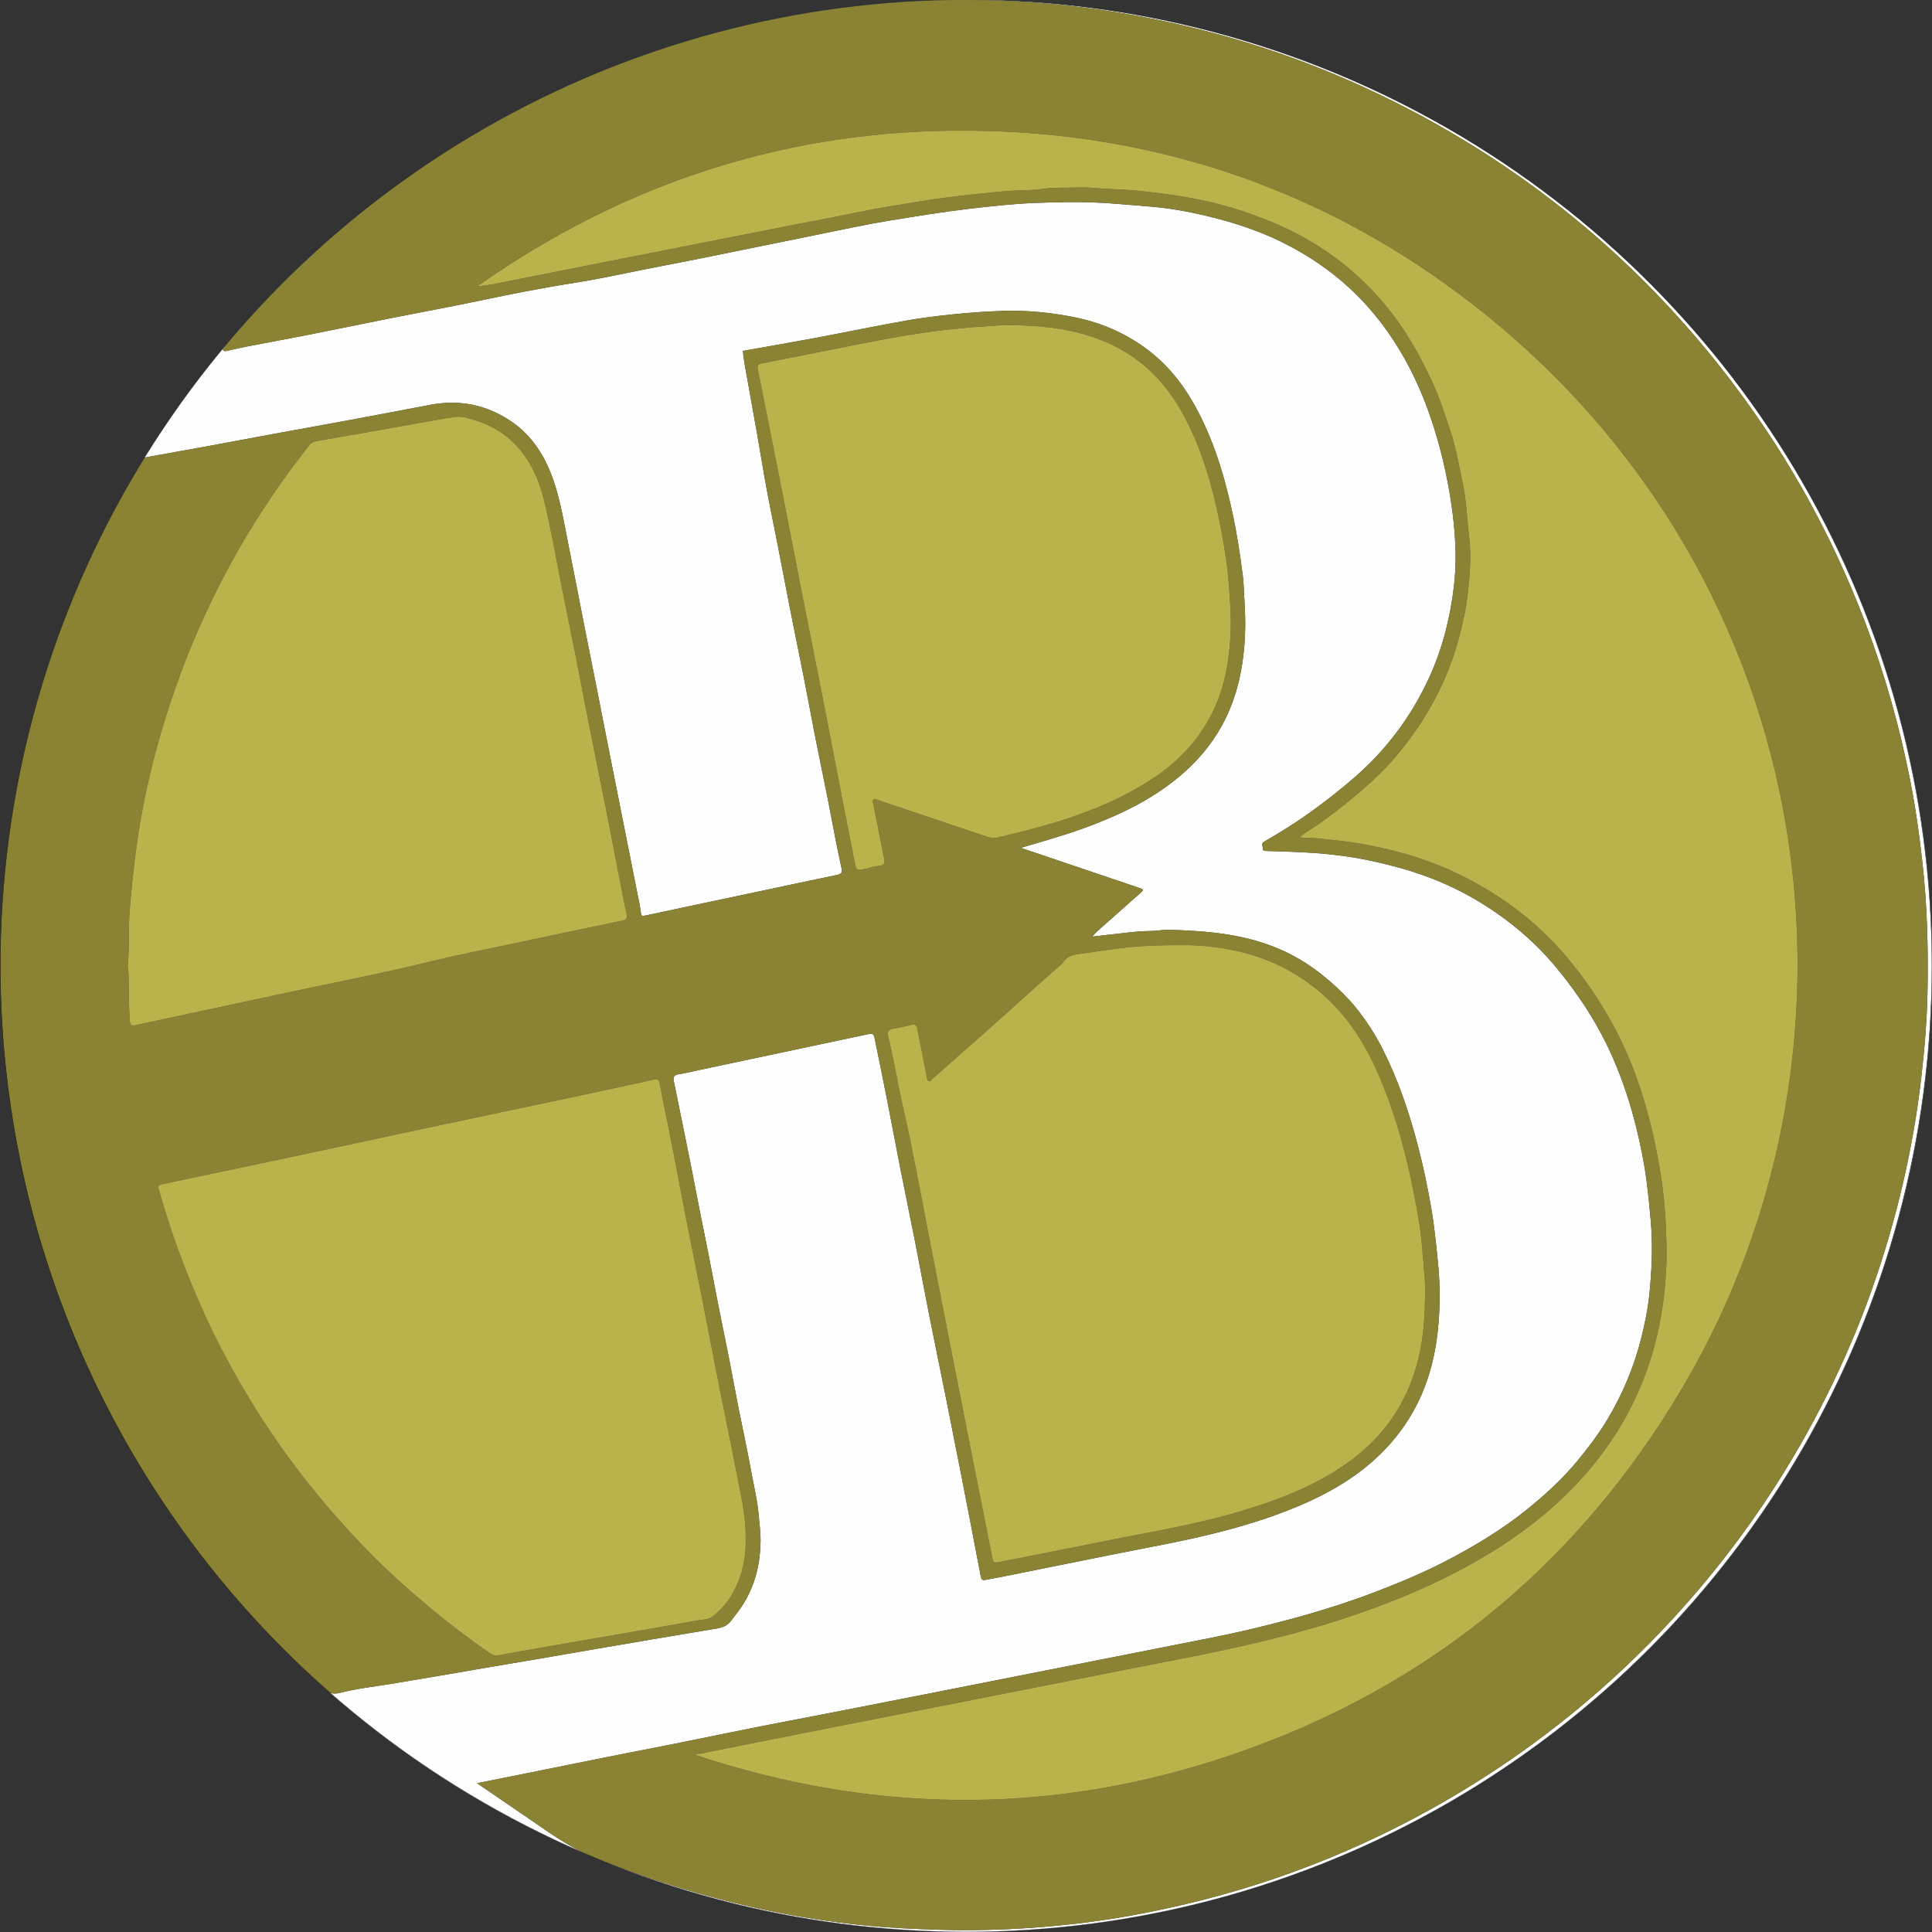
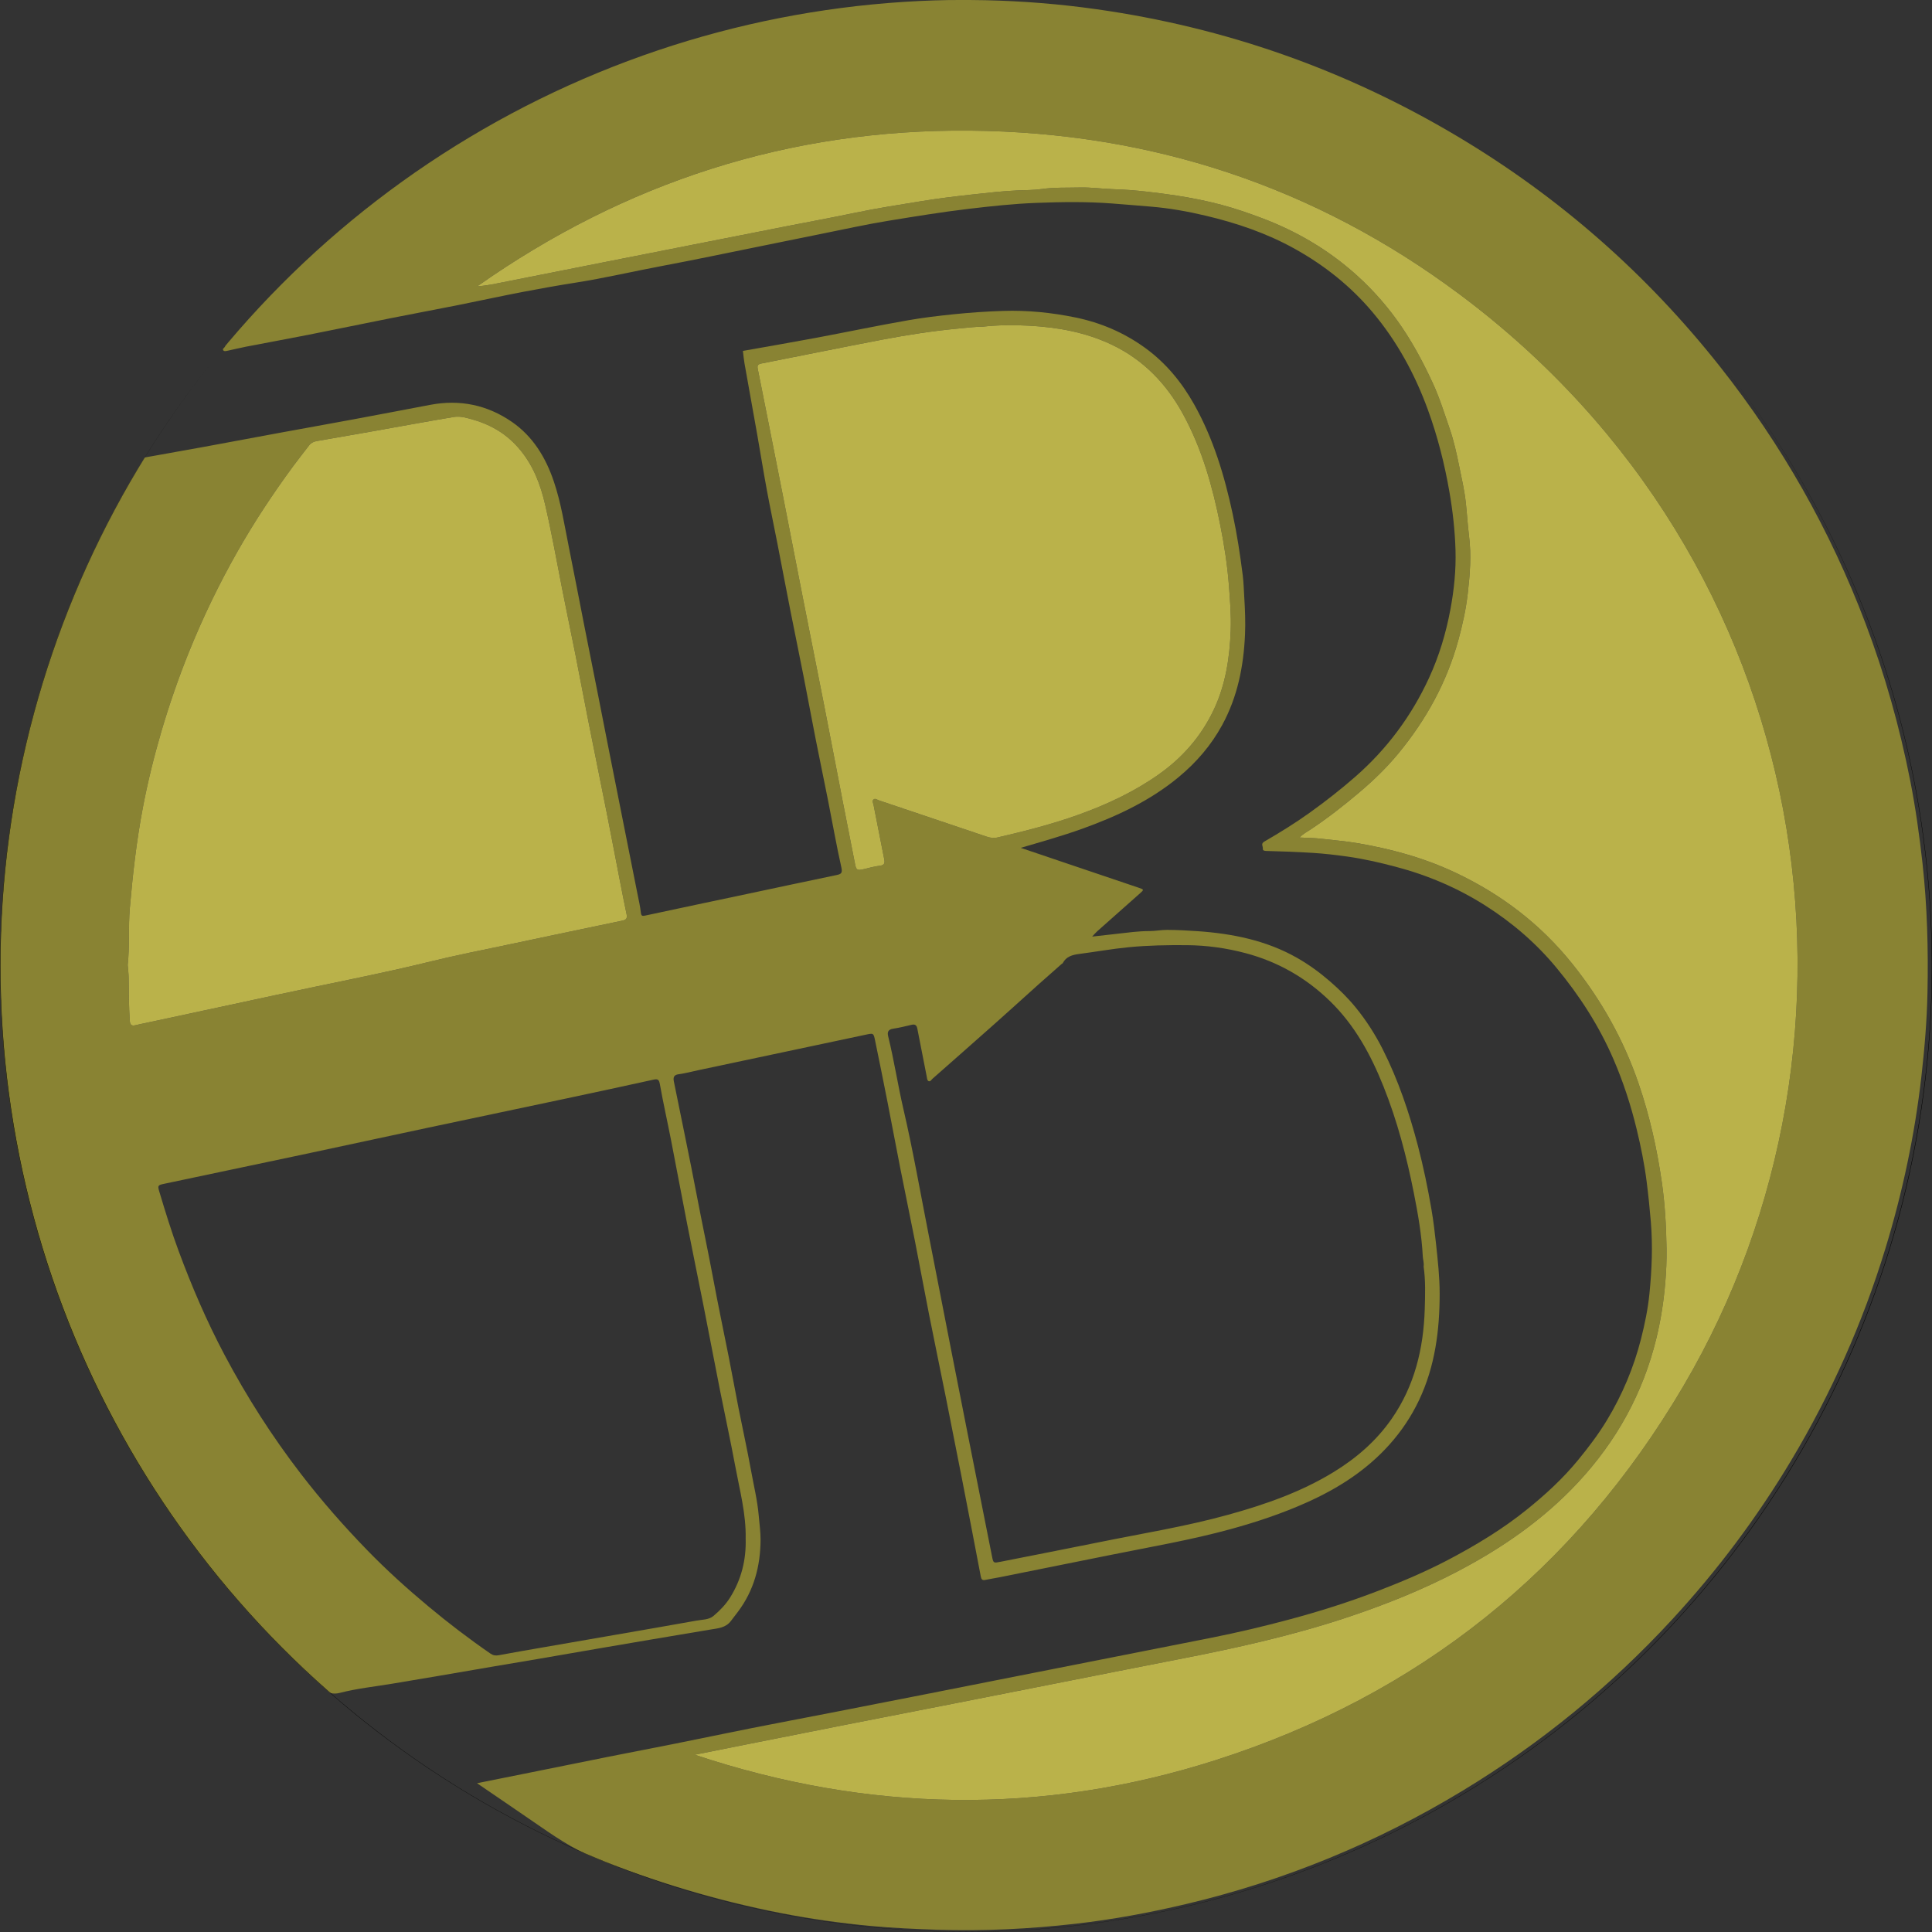
<svg xmlns="http://www.w3.org/2000/svg" xmlns:xlink="http://www.w3.org/1999/xlink" version="1.1" id="Layer_1" x="0px" y="0px" viewBox="0 0 4000 4000" style="enable-background:new 0 0 4000 4000;" xml:space="preserve">
  <rect x="0" y="0" width="4000" height="4000" fill="#333333" stroke="none" />
  <g>
    <defs>
      <circle id="SVGID_1_" cx="2000.25" cy="1999.75" r="2000" />
    </defs>
    <clipPath id="SVGID_2_">
      <use xlink:href="#SVGID_1_" style="overflow:visible;" />
    </clipPath>
    <g style="clip-path:url(#SVGID_2_);">
      <g>
-         <path style="fill:#FEFEFE;" d="M-211.731,2095.863c0-728.932,0.016-1457.864-0.204-2186.796     c-0.003-8.223,1.852-10.075,10.079-10.074c1457.093,0.211,2914.185,0.211,4371.278,0     c8.227-0.001,10.08,1.851,10.078,10.074c-0.211,1457.864-0.211,2915.729,0.001,4373.593     c0.001,8.223-1.852,10.075-10.079,10.073c-1457.092-0.211-2914.185-0.211-4371.278,0     c-8.227,0.002-10.082-1.85-10.079-10.073C-211.715,3553.727-211.731,2824.795-211.731,2095.863z M987.65,3691.967     c40.056,27.373,79.017,53.8,117.766,80.533c39.816,27.47,79.094,55.02,124.769,73.367     c125.473,50.401,254.219,89.147,386.847,115.056c61.872,12.087,124.283,20.881,187.062,26.713     c45.103,4.19,90.335,6.162,135.631,7.644c96.268,3.151,192.175-1.474,287.727-12.413     c76.649-8.774,152.44-22.819,227.606-40.592c203.737-48.174,394.889-126.725,573.805-235.199     c160.643-97.396,304.718-215.068,432.188-353.075c93.971-101.739,176.624-211.948,247.662-330.78     c82.448-137.92,147.516-283.646,194.53-437.338c35.812-117.071,61.114-236.315,74.91-358.04     c6.541-57.717,11.35-115.536,12.518-173.558c1.795-89.153-0.52-178.17-10.337-266.964     c-6.325-57.213-14.247-114.149-25.332-170.573c-21.875-111.348-52.526-220.268-92.789-326.452     c-73.006-192.533-173.346-369.584-301.017-531.109c-151.804-192.059-332.702-351.083-543.088-476.482     c-231.632-138.062-480.922-225.901-748.01-263.619c-76.026-10.736-152.377-16.86-229.035-18.617     C1937.575-1.904,1834.46,3.454,1731.714,16.92c-80.564,10.559-159.948,26.666-238.611,46.574     c-172.316,43.608-335.046,110.937-489.474,198.625c-168.542,95.703-319.838,213.618-453.603,353.778     c-30.506,31.964-63.654,62.06-84.472,102.155c-1.252,2.41-5.57,4.206-3.338,7.201     c2.058,2.762,6.171,1.492,9.244,0.854c12.548-2.606,24.974-5.824,37.553-8.256     c43.11-8.336,86.316-16.181,129.392-24.687c57.282-11.312,114.448-23.21,171.716-34.591     c45.926-9.127,91.968-17.671,137.889-26.822c45.623-9.091,91.069-19.091,136.763-27.799     c35.572-6.779,71.215-13.135,107.038-18.753c59.783-9.377,118.847-23.295,178.391-34.465     c69.104-12.963,137.91-27.518,206.833-41.441c41.967-8.478,83.89-17.172,125.871-25.579     c45.321-9.076,90.487-19.147,136.082-26.569c56.049-9.124,112.1-18.317,168.568-24.976     c45.716-5.391,91.544-10.313,137.39-12.082c52.047-2.008,104.275-2.775,156.472,1.132     c27.414,2.052,54.779,4.397,82.169,6.661c38.062,3.146,75.555,9.918,112.428,18.626     c64.231,15.169,126.555,36.302,184.696,68.641c61.627,34.278,115.863,77.478,161.185,131.383     c50.664,60.258,87.722,128.52,114.587,202.312c20.069,55.125,34.383,111.749,44.419,169.619     c6.931,39.972,11.403,80.079,12.595,120.512c1.22,41.326-2.999,82.263-10.602,122.979     c-9.14,48.95-23.312,96.231-44.115,141.411c-36.414,79.085-87.217,147.468-152.902,204.904     c-30.238,26.441-61.795,51.081-94.402,74.452c-30.138,21.602-61.691,41.044-93.727,59.619     c-8.17,4.737-2.506,9.845-3.155,14.618c-0.548,4.035,3.393,4.772,6.981,4.856     c32.062,0.755,64.084,2.017,96.115,3.968c23.859,1.453,47.52,4.257,71.065,7.52     c33.893,4.697,67.262,12.382,100.439,21.11c66.452,17.481,128.905,44.013,186.74,80.873     c55.071,35.098,104.035,77.078,146.032,127.711c48.299,58.232,88.719,120.846,118.687,190.278     c20.331,47.103,36.098,95.717,48.129,145.51c8.516,35.244,15.736,70.754,20.335,106.815     c3.559,27.902,6.454,55.791,8.786,83.836c4.152,49.931,2.065,99.572-2.906,149.156     c-3.147,31.39-9.544,62.347-17.294,92.965c-15.131,59.779-38.855,116.068-70.684,168.766     c-17.626,29.183-38.212,56.311-59.938,82.775c-31.358,38.196-67.413,71.261-105.559,102.048     c-50.335,40.624-105.599,73.975-162.766,104.088c-46.687,24.593-95.309,45.115-144.439,64.08     c-60.358,23.299-122.102,42.811-184.625,59.568c-53.231,14.267-106.851,27.017-160.922,37.763     c-65.266,12.971-130.557,25.817-195.839,38.71c-68.08,13.447-136.163,26.878-204.242,40.328     c-64.876,12.818-129.742,25.696-194.627,38.467c-64.929,12.78-129.867,25.513-194.82,38.169     c-53.977,10.517-108.021,20.691-161.961,31.389c-52.939,10.5-105.758,21.601-158.678,32.197     c-46.61,9.333-93.308,18.227-139.928,27.509c-49.085,9.773-98.121,19.791-147.184,29.674     C1070.671,3675.31,1029.844,3683.492,987.65,3691.967z M2113.319,1755.367     c42.953-12.619,85.548-24.516,127.18-39.481c71.746-25.79,140.167-57.68,199.597-106.843     c36.961-30.576,67.492-66.11,90.382-108.084c31.739-58.201,44.278-121.447,47.185-186.947     c1.162-26.175,0.006-52.326-1.591-78.526c-0.903-14.815-1.255-29.827-3.114-44.468     c-5.435-42.812-11.881-85.449-20.989-127.758c-16.988-78.917-40.016-155.532-79.737-226.26     c-25.733-45.822-58.666-85.825-101.501-116.83c-43.46-31.458-91.518-52.112-144.381-62.949     c-49.475-10.142-99.069-15.107-149.471-13.519c-34.442,1.085-68.743,3.455-103.039,6.99     c-30.95,3.19-61.878,6.864-92.433,12.169c-64.122,11.133-127.836,24.592-191.817,36.568     c-50.539,9.46-101.227,18.13-151.509,27.09c1.116,8.849,1.836,17.484,3.338,25.981     c8.689,49.139,17.664,98.227,26.34,147.368c6.699,37.943,12.731,76.007,19.743,113.89     c6.835,36.928,14.633,73.678,21.834,110.54c9.04,46.278,17.758,92.619,26.881,138.881     c9.19,46.602,18.859,93.109,28.031,139.715c8.351,42.439,16.136,84.989,24.503,127.425     c8.426,42.736,17.404,85.364,25.88,128.091c9.101,45.877,17.116,91.989,27.355,137.606     c2.729,12.158-1.036,13.818-10.589,15.801c-60.543,12.572-121.003,25.545-181.496,38.358     c-71.17,15.074-142.362,30.04-213.489,45.313c-6.285,1.35-8.83,1.43-9.651-6.301     c-1.396-13.139-4.502-26.105-7.078-39.107c-10.643-53.707-21.367-107.397-32.042-161.097     c-10.053-50.573-20.106-101.145-30.111-151.727c-6.049-30.585-11.957-61.197-18.015-91.78     c-10.017-50.568-20.166-101.109-30.142-151.685c-10.527-53.373-20.668-106.824-31.442-160.148     c-9.272-45.886-16.242-92.335-31.322-136.88c-16.799-49.625-43.248-93.252-86.872-123.355     c-50.851-35.09-107.707-46.831-168.879-35.242c-52.942,10.03-105.863,20.174-158.839,30.019     c-49.533,9.206-99.141,18.007-148.689,27.131c-53.756,9.899-107.461,20.08-161.227,29.924     c-41.482,7.595-83.03,14.824-124.528,22.33c-3.486,0.631-5.971,2.344-8.082,6.056     c-10.414,18.314-21.828,36.056-32.345,54.314c-31.308,54.352-59.61,110.21-85.399,167.423     c-37.752,83.755-69.769,169.571-95.665,257.67c-12.811,43.584-23.927,87.606-33.901,131.955     c-8.01,35.618-14.762,71.459-21.094,107.366c-4.851,27.511-7.825,55.358-11.448,83.079     c-3.035,23.225-5.064,46.545-7.109,69.885c-2.621,29.915-5.88,59.819-6.008,89.812     c-0.333,77.981-3.103,156.009,4.08,233.896c2.711,29.391,5.197,58.777,8.678,88.105     c5.2,43.807,11.758,87.355,19.993,130.692c8.089,42.571,17.676,84.761,28.189,126.805     c19.41,77.625,44.469,153.379,73.085,228.013c22.778,59.408,48.847,117.427,77.357,174.245     c25.297,50.414,52.699,99.788,82.51,147.73c31.496,50.65,64.85,100.052,100.646,147.798     c35.314,47.104,72.445,92.682,111.603,136.668c26.198,29.429,53.43,57.879,80.892,86.065     c23.647,24.271,49.237,46.647,73.904,69.928c12.985,12.255,23.011,25.81,46.374,19.782     c35.696-9.21,72.789-13.003,109.284-19.121c31.927-5.352,63.856-10.687,95.769-16.122     c36.855-6.277,73.685-12.695,110.539-18.977c31.915-5.44,63.859-10.707,95.769-16.172     c40.67-6.966,81.313-14.088,121.979-21.081c36.406-6.261,72.818-12.48,109.24-18.642     c41.385-7.002,82.785-13.914,124.177-20.875c15.739-2.647,32.053-3.356,42.956-18.191     c4.657-6.336,9.601-12.489,14.34-18.796c33.164-44.143,46.469-94.416,46.774-148.61     c0.093-16.495-2.325-33.035-3.716-49.532c-2.714-32.186-10.474-63.385-16.168-94.96     c-7.771-43.097-17.332-85.868-25.817-128.84c-6.956-35.227-13.186-70.599-20.23-105.808     c-10.959-54.785-22.4-109.466-32.645-164.4c-10.511-56.362-22.581-112.425-33.295-168.762     c-15.05-79.137-31.776-157.956-47.638-236.94c-1.535-7.646-0.601-13.546,9.748-14.927     c14.022-1.871,27.795-5.604,41.674-8.546c115.296-24.435,230.599-48.839,345.88-73.343     c15.699-3.337,16.071-3.656,19.265,11.762c8.835,42.657,17.441,85.365,25.845,128.109     c9.101,46.286,17.693,92.673,26.835,138.95c9.901,50.121,20.379,100.127,30.237,150.255     c9.796,49.811,18.881,99.762,28.741,149.56c11.368,57.419,23.355,114.715,34.867,172.105     c11.095,55.311,22.044,110.652,32.848,166.02c13.333,68.33,26.523,136.688,39.533,205.079     c1.16,6.098,3.308,8.303,9.536,6.946c9.139-1.992,18.431-3.268,27.606-5.108     c75.442-15.125,150.893-30.203,226.299-45.503c84.862-17.219,170.34-31.565,253.972-54.533     c53.778-14.769,106.536-32.38,157.472-55.227c64.522-28.941,123.047-66.149,170.795-119.359     c25.036-27.901,45.545-58.486,61.518-92.102c33.243-69.961,42.842-144.759,42.818-221.147     c-0.011-34.354-3.866-68.543-7.504-102.741c-2.533-23.818-5.425-47.619-9.435-71.13     c-7.525-44.109-16.592-87.985-27.935-131.323c-18.057-68.989-40.704-136.334-72.888-200.177     c-15.793-31.329-34.738-60.792-56.954-87.861c-15.825-19.28-33.685-36.777-52.669-53.229     c-21.271-18.436-44.063-34.937-68.218-48.644c-63.366-35.96-133.436-49.989-205.206-54.991     c-20.875-1.455-42.02-2.566-63.111-2.693c-12.404-0.075-24.429,2.442-36.791,2.444     c-22.827,0.003-45.497,3.208-68.174,5.751c-16.444,1.843-32.886,3.708-50.593,5.705     c4.081-4.316,7.004-7.899,10.413-10.937c29.206-26.017,58.489-51.947,87.772-77.878     c9.607-8.507,9.646-8.502-2.219-12.514c-51.713-17.489-103.434-34.956-155.149-52.439     C2172.427,1775.374,2142.874,1765.367,2113.319,1755.367z" />
        <path style="fill:#898333;" d="M987.65,3691.967c42.195-8.476,83.021-16.658,123.839-24.881     c49.063-9.883,98.099-19.901,147.184-29.674c46.62-9.282,93.318-18.177,139.928-27.509     c52.92-10.596,105.739-21.697,158.678-32.197c53.94-10.698,107.985-20.872,161.961-31.389     c64.953-12.656,129.891-25.389,194.82-38.169c64.886-12.771,129.751-25.649,194.627-38.467     c68.079-13.45,136.162-26.882,204.242-40.328c65.282-12.893,130.573-25.739,195.839-38.71     c54.071-10.745,107.691-23.496,160.922-37.763c62.523-16.757,124.267-36.269,184.625-59.568     c49.131-18.965,97.752-39.487,144.439-64.08c57.167-30.113,112.431-63.464,162.766-104.088     c38.147-30.787,74.201-63.852,105.559-102.048c21.727-26.464,42.312-53.592,59.938-82.775     c31.829-52.698,55.553-108.987,70.684-168.766c7.75-30.618,14.146-61.575,17.294-92.965     c4.972-49.584,7.058-99.225,2.906-149.156c-2.332-28.045-5.227-55.934-8.786-83.836     c-4.6-36.06-11.82-71.571-20.335-106.815c-12.03-49.793-27.798-98.406-48.129-145.51     c-29.968-69.432-70.388-132.045-118.687-190.278c-41.997-50.634-90.961-92.613-146.032-127.711     c-57.835-36.86-120.288-63.392-186.74-80.873c-33.177-8.728-66.546-16.413-100.439-21.11     c-23.544-3.263-47.206-6.067-71.065-7.52c-32.032-1.951-64.054-3.212-96.115-3.968     c-3.588-0.085-7.529-0.821-6.981-4.856c0.649-4.774-5.015-9.882,3.155-14.618     c32.035-18.575,63.589-38.018,93.727-59.619c32.607-23.372,64.164-48.012,94.402-74.452     c65.684-57.436,116.488-125.819,152.902-204.904c20.802-45.18,34.975-92.461,44.115-141.411     c7.603-40.717,11.821-81.654,10.602-122.979c-1.192-40.432-5.664-80.539-12.595-120.512     c-10.035-57.87-24.35-114.494-44.419-169.619c-26.865-73.792-63.923-142.054-114.587-202.312     c-45.322-53.905-99.558-97.106-161.185-131.383c-58.141-32.339-120.465-53.471-184.696-68.641     c-36.873-8.708-74.365-15.48-112.428-18.626c-27.39-2.264-54.755-4.609-82.169-6.661     c-52.197-3.907-104.425-3.14-156.472-1.132c-45.847,1.769-91.674,6.691-137.39,12.082     c-56.468,6.659-112.519,15.851-168.568,24.976c-45.595,7.423-90.762,17.494-136.082,26.569     c-41.981,8.407-83.904,17.101-125.871,25.579c-68.924,13.923-137.729,28.478-206.833,41.441     c-59.544,11.169-118.608,25.088-178.391,34.465c-35.823,5.619-71.466,11.975-107.038,18.753     c-45.694,8.707-91.14,18.708-136.763,27.799c-45.921,9.15-91.963,17.694-137.889,26.822     c-57.268,11.382-114.434,23.279-171.716,34.591c-43.076,8.507-86.282,16.352-129.392,24.687     c-12.579,2.432-25.005,5.65-37.553,8.256c-3.073,0.638-7.185,1.908-9.244-0.854     c-2.232-2.995,2.087-4.79,3.338-7.201c20.818-40.095,53.966-70.19,84.472-102.155     c133.765-140.16,285.06-258.075,453.603-353.778c154.428-87.688,317.158-155.017,489.474-198.625     c78.663-19.907,158.047-36.015,238.611-46.574c102.747-13.466,205.862-18.824,309.348-16.453     c76.658,1.756,153.009,7.88,229.035,18.617c267.088,37.718,516.378,125.557,748.01,263.619     c210.386,125.399,391.283,284.423,543.088,476.482c127.67,161.525,228.011,338.576,301.017,531.109     c40.263,106.184,70.914,215.104,92.789,326.452c11.085,56.424,19.008,113.36,25.332,170.573     c9.816,88.795,12.132,177.811,10.337,266.964c-1.168,58.022-5.977,115.841-12.518,173.558     c-13.795,121.725-39.097,240.969-74.91,358.04c-47.014,153.693-112.082,299.419-194.53,437.338     c-71.038,118.832-153.692,229.041-247.662,330.78c-127.47,138.007-271.545,255.679-432.188,353.075     c-178.916,108.474-370.069,187.025-573.805,235.199c-75.166,17.773-150.957,31.818-227.606,40.592     c-95.552,10.939-191.459,15.564-287.727,12.413c-45.296-1.482-90.528-3.454-135.631-7.644     c-62.778-5.831-125.189-14.626-187.062-26.713c-132.628-25.909-261.374-64.655-386.847-115.056     c-45.675-18.347-84.953-45.897-124.769-73.367C1066.667,3745.767,1027.706,3719.341,987.65,3691.967z      M1438.344,3632.986c358.318,119.353,718.393,126.351,1078.087,11.343     c420.779-134.539,744.962-394.224,968.704-774.353c426.12-723.961,279.297-1706.029-462.816-2260.304     c-299.625-223.787-640.115-335.887-1014.235-339.213c-374.412-3.329-714.164,107.077-1020.028,322.376     c13.843-0.964,27.291-3.321,40.682-5.968c72.847-14.401,145.675-28.899,218.52-43.312     c61.719-12.211,123.452-24.349,185.178-36.523c64.308-12.682,128.607-25.408,192.924-38.04     c47.706-9.369,95.539-18.12,143.124-28.062c46.794-9.777,93.988-17.098,141.136-24.742     c34.294-5.56,68.762-9.744,103.314-13.504c31.712-3.451,63.34-7.149,95.253-8.518     c15.904-0.682,32.155-0.425,47.631-2.679c26.634-3.879,53.134-2.613,79.697-3.307     c23.353-0.61,46.534,2.85,69.76,3.538c23.128,0.685,46.138,2.513,68.988,5.101     c20.297,2.299,40.648,4.856,60.907,7.987c31.775,4.911,63.302,11.124,94.209,19.393     c27.7,7.411,54.97,16.79,81.969,26.914c73.049,27.391,139.211,66.222,197.059,118.292     c36.183,32.569,68.1,69.309,95.364,109.963c24.148,36.009,44.24,74.081,62.423,113.368     c14.344,30.993,24.374,63.518,35.433,95.619c8.408,24.407,13.961,49.919,19.159,75.273     c5.274,25.727,11.229,51.33,14.086,77.599c2.505,23.038,3.803,46.229,6.671,69.109     c5.011,39.973,1.782,79.501-2.74,118.853c-3.718,32.35-10.787,64.32-19.44,95.955     c-23.945,87.543-66.728,165.069-124.052,234.646c-23.947,29.066-51.082,55.406-79.968,79.891     c-32.481,27.534-65.922,53.672-101.355,77.31c-7.614,5.08-16.153,9.173-23.22,17.003     c15.904,0.843,30.675,0.816,45.227,2.58c24.006,2.909,48.127,4.73,72.032,8.728     c70.831,11.848,139.565,30.531,204.721,61.185c95.252,44.813,176.735,106.763,242.896,189.431     c59.776,74.691,105.675,156.474,136.652,246.743c22.999,67.022,38.445,135.79,48.48,205.974     c6.459,45.177,8.895,90.577,9.659,135.956c0.406,24.066-0.75,48.481-2.807,72.686     c-3.273,38.528-9.271,76.55-18.446,114.123c-27.718,113.509-82.544,212.361-161.917,297.637     c-71.99,77.343-157.762,136.424-250.961,185.112c-71.32,37.258-145.781,67.135-222.04,92.745     c-115.827,38.898-234.738,65.276-354.471,88.492c-73.069,14.168-146.064,28.715-219.087,43.117     c-82.64,16.299-165.265,32.674-247.914,48.928c-72.653,14.289-145.341,28.4-217.992,42.697     c-61.209,12.045-122.391,24.229-183.578,36.382C1526.923,3615.31,1482.636,3624.159,1438.344,3632.986z" />
        <path style="fill:#898333;" d="M2113.319,1755.367c29.555,10,59.108,20.007,88.666,29.999     c51.715,17.483,103.436,34.95,155.149,52.439c11.865,4.013,11.825,4.007,2.219,12.514     c-29.282,25.931-58.566,51.861-87.772,77.878c-3.409,3.037-6.332,6.62-10.413,10.937     c17.707-1.998,34.149-3.862,50.593-5.705c22.676-2.543,45.347-5.748,68.174-5.751     c12.362-0.002,24.387-2.518,36.791-2.444c21.092,0.127,42.237,1.238,63.111,2.693     c71.77,5.002,141.84,19.031,205.206,54.991c24.155,13.708,46.947,30.209,68.218,48.644     c18.983,16.453,36.844,33.949,52.669,53.229c22.217,27.069,41.161,56.532,56.954,87.861     c32.185,63.843,54.831,131.188,72.888,200.177c11.343,43.338,20.409,87.214,27.935,131.323     c4.011,23.511,6.902,47.312,9.435,71.13c3.638,34.198,7.493,68.387,7.504,102.741     c0.025,76.388-9.575,151.185-42.818,221.147c-15.973,33.616-36.481,64.201-61.518,92.102     c-47.748,53.21-106.273,90.418-170.795,119.359c-50.937,22.848-103.694,40.459-157.472,55.227     c-83.632,22.968-169.111,37.314-253.972,54.533c-75.406,15.3-150.857,30.379-226.299,45.503     c-9.175,1.839-18.467,3.116-27.606,5.108c-6.228,1.357-8.376-0.848-9.536-6.946     c-13.01-68.392-26.2-136.75-39.533-205.079c-10.804-55.369-21.753-110.709-32.848-166.02     c-11.512-57.391-23.498-114.686-34.867-172.105c-9.86-49.798-18.945-99.749-28.741-149.56     c-9.858-50.128-20.337-100.134-30.237-150.255c-9.142-46.278-17.734-92.664-26.835-138.95     c-8.405-42.745-17.01-85.452-25.845-128.109c-3.193-15.418-3.566-15.099-19.265-11.762     c-115.281,24.504-230.584,48.908-345.88,73.343c-13.879,2.941-27.652,6.675-41.674,8.546     c-10.35,1.381-11.284,7.281-9.748,14.927c15.862,78.984,32.587,157.803,47.638,236.94     c10.714,56.338,22.784,112.4,33.295,168.762c10.245,54.934,21.686,109.616,32.645,164.4     c7.043,35.209,13.274,70.581,20.23,105.808c8.485,42.972,18.046,85.743,25.817,128.84     c5.694,31.575,13.454,62.774,16.168,94.96c1.391,16.498,3.809,33.038,3.716,49.532     c-0.305,54.193-13.61,104.467-46.774,148.61c-4.738,6.307-9.683,12.46-14.34,18.796     c-10.903,14.836-27.217,15.544-42.956,18.191c-41.392,6.961-82.792,13.874-124.177,20.875     c-36.422,6.162-72.835,12.381-109.24,18.642c-40.666,6.993-81.309,14.114-121.979,21.081     c-31.91,5.465-63.854,10.732-95.769,16.172c-36.854,6.282-73.684,12.7-110.539,18.977     c-31.913,5.435-63.842,10.77-95.769,16.122c-36.496,6.118-73.589,9.911-109.284,19.121     c-23.364,6.028-33.389-7.527-46.374-19.782c-24.667-23.281-50.258-45.657-73.904-69.928     c-27.462-28.186-54.694-56.636-80.892-86.065c-39.157-43.986-76.288-89.564-111.603-136.668     c-35.796-47.746-69.15-97.148-100.646-147.798c-29.811-47.942-57.214-97.316-82.51-147.73     c-28.51-56.818-54.579-114.837-77.357-174.245c-28.616-74.635-53.675-150.388-73.085-228.013     c-10.513-42.044-20.1-84.234-28.189-126.805c-8.235-43.338-14.793-86.885-19.993-130.692     c-3.482-29.328-5.968-58.714-8.678-88.105c-7.183-77.887-4.413-155.914-4.08-233.896     c0.128-29.993,3.386-59.898,6.008-89.812c2.045-23.34,4.074-46.66,7.109-69.885     c3.623-27.722,6.596-55.568,11.448-83.079c6.332-35.907,13.084-71.747,21.094-107.366     c9.973-44.348,21.089-88.37,33.901-131.955c25.896-88.099,57.913-173.915,95.665-257.67     c25.788-57.213,54.091-113.071,85.399-167.423c10.517-18.258,21.931-36.001,32.345-54.314     c2.111-3.712,4.596-5.426,8.082-6.056c41.498-7.506,83.046-14.736,124.528-22.33     c53.767-9.844,107.471-20.025,161.227-29.924c49.548-9.125,99.156-17.926,148.689-27.131     c52.976-9.846,105.897-19.989,158.839-30.019c61.172-11.589,118.029,0.152,168.879,35.242     c43.623,30.103,70.072,73.73,86.872,123.355c15.079,44.545,22.05,90.993,31.322,136.88     c10.774,53.323,20.915,106.774,31.442,160.148c9.976,50.576,20.125,101.117,30.142,151.685     c6.058,30.583,11.966,61.195,18.015,91.78c10.004,50.582,20.058,101.154,30.111,151.727     c10.675,53.7,21.399,107.391,32.042,161.097c2.576,13.002,5.683,25.968,7.078,39.107     c0.821,7.732,3.366,7.651,9.651,6.301c71.127-15.273,142.319-30.239,213.489-45.313     c60.493-12.812,120.953-25.785,181.496-38.358c9.553-1.984,13.318-3.643,10.589-15.801     c-10.239-45.617-18.254-91.729-27.355-137.606c-8.476-42.727-17.454-85.354-25.88-128.091     c-8.367-42.435-16.152-84.986-24.503-127.425c-9.172-46.605-18.841-93.113-28.031-139.715     c-9.122-46.262-17.841-92.603-26.881-138.881c-7.201-36.862-14.999-73.612-21.834-110.54     c-7.012-37.884-13.044-75.947-19.743-113.89c-8.676-49.141-17.651-98.229-26.34-147.368     c-1.502-8.496-2.222-17.131-3.338-25.981c50.282-8.96,100.969-17.631,151.509-27.09     c63.981-11.976,127.695-25.435,191.817-36.568c30.555-5.305,61.483-8.98,92.433-12.169     c34.297-3.535,68.597-5.904,103.039-6.99c50.402-1.588,99.997,3.377,149.471,13.519     c52.863,10.837,100.921,31.491,144.381,62.949c42.835,31.005,75.767,71.008,101.501,116.83     c39.721,70.728,62.748,147.343,79.737,226.26c9.108,42.309,15.554,84.946,20.989,127.758     c1.859,14.641,2.211,29.653,3.114,44.468c1.597,26.2,2.753,52.351,1.591,78.526     c-2.908,65.5-15.446,128.746-47.185,186.947c-22.89,41.974-53.42,77.508-90.382,108.084     c-59.429,49.163-127.851,81.053-199.597,106.843C2198.867,1730.851,2156.272,1742.748,2113.319,1755.367z      M2947.472,2622.212c1.065-8.004-1.408-14.348-1.737-20.804c-2.254-44.311-9.916-87.93-18.495-131.242     c-14.877-75.112-34.253-149.104-62.74-220.437c-26.266-65.771-59.373-126.918-111.002-177.104     c-49.876-48.483-107.969-81.514-174.874-99.275c-39.777-10.56-80.319-16.153-121.596-16.48     c-40.094-0.318-80.05,0.364-120.054,4.252c-34.652,3.368-68.823,9.543-103.265,14.034     c-13.909,1.814-26.37,5.378-33.451,18.938c-0.455,0.871-1.751,1.27-2.567,1.989     c-15.31,13.494-30.691,26.909-45.887,40.529c-30.406,27.252-60.575,54.768-91.087,81.9     c-43.298,38.502-86.806,76.769-130.271,115.083c-2.328,2.052-4.139,6.3-7.825,4.758     c-3.092-1.294-3.141-5.29-3.777-8.568c-6.497-33.495-13.217-66.948-19.701-100.446     c-1.327-6.858-4.808-9.176-11.59-7.618c-12.736,2.927-25.444,6.225-38.348,8.093     c-10.342,1.497-12.51,7.026-10.369,15.702c12.315,49.908,19.974,100.755,31.609,150.877     c19.576,84.327,34.472,169.742,51.176,254.731c16.433,83.607,32.627,167.26,49.001,250.878     c10.795,55.132,21.686,110.246,32.597,165.355c16.891,85.308,33.794,170.613,50.801,255.898     c2.638,13.23,3.172,13.091,17.402,10.256c67.68-13.485,135.456-26.499,203.078-40.265     c89.654-18.251,180.147-32.657,268.461-57.129c76.061-21.076,150.303-46.789,218.12-88.318     c47.279-28.952,88.494-64.623,120.232-110.305c47.348-68.149,65.971-145.302,68.461-226.977     C2950.686,2680.652,2951.595,2650.671,2947.472,2622.212z M1543.804,3185.473     c1.053-50.806-12.18-99.613-21.346-148.929c-9.762-52.521-21.197-104.729-31.577-157.138     c-11.712-59.133-22.929-118.365-34.609-177.505c-10.981-55.597-22.492-111.09-33.39-166.702     c-11.455-58.453-22.293-117.027-33.719-175.486c-7.482-38.282-16.119-76.35-22.925-114.746     c-1.77-9.985-4.336-11.642-13.584-9.602c-60.305,13.303-120.686,26.268-181.095,39.099     c-95.231,20.227-190.526,40.152-285.751,60.408c-86.702,18.443-173.319,37.29-260.025,55.713     c-95.231,20.235-190.527,40.166-285.78,60.297c-13.665,2.888-13.936,3.673-9.866,17.288     c12.313,41.184,24.989,82.237,39.938,122.577c27.149,73.266,57.981,144.84,94.562,213.972     c45.986,86.906,98.697,169.355,158.7,247.289c42.531,55.241,88.407,107.526,136.917,157.442     c39.904,41.06,82.373,79.488,126.398,116.2c41.445,34.561,84.247,67.253,128.667,97.877     c5.535,3.816,10.74,4.682,17.411,3.425c31.023-5.841,62.151-11.129,93.254-16.545     c48.568-8.457,97.149-16.84,145.719-25.287c56.782-9.875,113.59-19.605,170.309-29.824     c12.007-2.163,25.545-1.509,35.253-9.731c12.999-11.01,25.067-23.301,34.248-37.951     C1534.93,3270.248,1545.102,3229.369,1543.804,3185.473z M264.406,1997.878     c0.699,9.1,1.984,18.521,2.044,27.95c0.186,29.186,0.349,58.349,2.263,87.503     c0.621,9.462,4.553,11.213,12.659,9.105c6.325-1.645,12.776-2.811,19.172-4.183     c90.58-19.437,181.186-38.748,271.732-58.342c107.781-23.323,216.178-43.742,323.304-70.178     c50.421-12.443,101.493-22.263,152.319-33.045c80.318-17.038,160.651-34.009,241.054-50.642     c9.124-1.888,9.769-6.42,8.19-13.921c-4.397-20.884-8.527-41.826-12.6-62.776     c-9.241-47.524-18.205-95.103-27.612-142.594c-12.578-63.502-25.597-126.917-38.184-190.417     c-9.484-47.845-18.429-95.797-27.903-143.644c-8.777-44.327-18.19-88.528-26.866-132.874     c-11.449-58.52-21.941-117.24-35.39-175.343c-9.477-40.943-23.998-79.418-51.431-112.753     c-25.767-31.311-57.928-51.186-96.038-62.359c-13.426-3.937-27.536-8.428-41.527-6.089     c-56.542,9.455-112.912,19.931-169.365,29.921c-38.226,6.765-76.49,13.314-114.722,20.045     c-6.236,1.098-11.63,3.747-15.642,9.048c-10.984,14.515-22.432,28.685-33.211,43.348     c-41.49,56.443-80.07,114.73-114.714,175.716c-38.107,67.082-71.572,136.301-100.421,207.766     c-21.837,54.096-40.923,109.185-57.385,165.171c-15.402,52.382-28.4,105.4-38.571,158.986     c-13.009,68.541-20.846,137.837-26.781,207.37C265.455,1919.586,268.726,1958.682,264.406,1997.878z      M2034.676,676.331c-17.097,0.213-34.048,2.321-51.059,3.917c-52.609,4.937-104.769,13.013-156.601,22.86     c-83.684,15.9-167.105,33.179-250.716,49.468c-7.69,1.498-8.704,4.822-7.427,11.192     c7.579,37.816,15.101,75.644,22.597,113.478c10.595,53.468,21.216,106.931,31.706,160.42     c12.896,65.755,25.578,131.551,38.521,197.297c14.902,75.695,30.119,151.327,44.958,227.034     c12.89,65.765,25.379,131.609,38.169,197.393c8.433,43.376,17.147,86.696,25.6,130.068     c2.213,11.357,4.462,13.019,16.19,10.427c11.701-2.586,23.286-6.219,35.127-7.501     c9.905-1.073,10.35-6.346,8.969-13.479c-7.242-37.415-14.579-74.811-22.043-112.182     c-0.778-3.895-3.507-8.24-0.282-11.341c3.458-3.325,7.606,0.42,11.137,1.602     c74.374,24.901,148.705,49.932,222.986,75.108c7.478,2.535,14.744,3.634,22.5,1.842     c56.99-13.167,113.599-27.611,168.726-47.455c58.675-21.121,114.731-47.344,165.788-83.49     c48.949-34.653,87.267-78.478,113.091-132.766c24.877-52.3,33.352-108.282,35.466-165.447     c1.13-30.572-1.366-61.038-3.648-91.575c-3.185-42.612-9.728-84.613-18.058-126.366     c-15.818-79.282-37.513-156.7-76.401-228.308c-34.566-63.651-82.389-113.691-148.58-145.079     c-53.977-25.596-111.519-35.926-170.463-39.129C2098.903,672.578,2066.71,672.774,2034.676,676.331z" />
        <path style="fill:#BAB24A;" d="M1438.344,3632.986c44.292-8.827,88.58-17.676,132.877-26.475     c61.187-12.153,122.369-24.336,183.578-36.382c72.651-14.297,145.339-28.408,217.992-42.697     c82.649-16.254,165.274-32.629,247.914-48.928c73.023-14.402,146.018-28.948,219.087-43.117     c119.733-23.217,238.644-49.594,354.471-88.492c76.258-25.61,150.72-55.487,222.04-92.745     c93.2-48.688,178.971-107.769,250.961-185.112c79.374-85.276,134.2-184.128,161.917-297.637     c9.175-37.573,15.173-75.595,18.446-114.123c2.057-24.206,3.212-48.62,2.807-72.686     c-0.764-45.379-3.2-90.779-9.659-135.956c-10.035-70.184-25.481-138.952-48.48-205.974     c-30.977-90.269-76.876-172.053-136.652-246.743c-66.161-82.669-147.644-144.618-242.896-189.431     c-65.156-30.654-133.89-49.338-204.721-61.185c-23.904-3.998-48.025-5.818-72.032-8.728     c-14.553-1.764-29.323-1.737-45.227-2.58c7.067-7.83,15.605-11.924,23.22-17.003     c35.433-23.638,68.873-49.776,101.355-77.31c28.886-24.485,56.021-50.825,79.968-79.891     c57.324-69.577,100.107-147.103,124.052-234.646c8.653-31.634,15.722-63.605,19.44-95.955     c4.522-39.352,7.751-78.879,2.74-118.853c-2.868-22.88-4.166-46.071-6.671-69.109     c-2.856-26.269-8.812-51.872-14.086-77.599c-5.198-25.354-10.751-50.866-19.159-75.273     c-11.058-32.101-21.088-64.626-35.433-95.619c-18.183-39.287-38.275-77.359-62.423-113.368     c-27.264-40.654-59.181-77.395-95.364-109.963c-57.848-52.07-124.01-90.901-197.059-118.292     c-26.999-10.124-54.27-19.503-81.969-26.914c-30.907-8.269-62.434-14.483-94.209-19.393     c-20.258-3.131-40.61-5.688-60.907-7.987c-22.85-2.588-45.859-4.416-68.988-5.101     c-23.225-0.688-46.407-4.148-69.76-3.538c-26.562,0.694-53.063-0.571-79.697,3.307     c-15.476,2.254-31.727,1.997-47.631,2.679c-31.913,1.369-63.541,5.067-95.253,8.518     c-34.552,3.76-69.02,7.944-103.314,13.504c-47.148,7.644-94.341,14.965-141.136,24.742     c-47.585,9.943-95.418,18.693-143.124,28.062c-64.317,12.632-128.617,25.357-192.924,38.04     c-61.726,12.174-123.46,24.312-185.178,36.523c-72.845,14.412-145.673,28.912-218.52,43.312     c-13.391,2.647-26.839,5.004-40.682,5.968c305.864-215.299,645.616-325.705,1020.028-322.376     c374.119,3.326,714.609,115.427,1014.235,339.213c742.113,554.275,888.936,1536.343,462.816,2260.304     c-223.743,380.129-547.925,639.814-968.704,774.353C2156.737,3759.337,1796.661,3752.339,1438.344,3632.986z" />
-         <path style="fill:#BAB24A;" d="M2947.472,2622.212c4.123,28.459,3.214,58.44,2.304,88.306     c-2.49,81.676-21.113,158.828-68.461,226.977c-31.738,45.681-72.953,81.353-120.232,110.305     c-67.817,41.528-142.059,67.242-218.12,88.318c-88.314,24.471-178.806,38.878-268.461,57.129     c-67.622,13.766-135.398,26.78-203.078,40.265c-14.23,2.835-14.764,2.974-17.402-10.256     c-17.007-85.285-33.91-170.59-50.801-255.898c-10.911-55.109-21.802-110.223-32.597-165.355     c-16.373-83.618-32.568-167.272-49.001-250.878c-16.704-84.989-31.601-170.404-51.176-254.731     c-11.635-50.122-19.295-100.969-31.609-150.877c-2.141-8.676,0.026-14.205,10.369-15.702     c12.904-1.867,25.612-5.166,38.348-8.093c6.783-1.558,10.263,0.76,11.59,7.618     c6.484,33.498,13.204,66.95,19.701,100.446c0.635,3.278,0.684,7.274,3.777,8.568     c3.686,1.542,5.498-2.706,7.825-4.758c43.465-38.314,86.973-76.581,130.271-115.083     c30.512-27.132,60.681-54.648,91.087-81.9c15.197-13.62,30.577-27.035,45.887-40.529     c0.816-0.719,2.112-1.119,2.567-1.989c7.081-13.56,19.542-17.124,33.451-18.938     c34.442-4.492,68.613-10.667,103.265-14.034c40.004-3.888,79.96-4.57,120.054-4.252     c41.276,0.328,81.819,5.92,121.596,16.48c66.905,17.762,124.998,50.793,174.874,99.275     c51.628,50.186,84.736,111.333,111.002,177.104c28.487,71.333,47.863,145.324,62.74,220.437     c8.579,43.312,16.241,86.931,18.495,131.242C2946.064,2607.863,2948.537,2614.207,2947.472,2622.212z" />
-         <path style="fill:#BAB24A;" d="M1543.809,3185.47c1.293,43.899-8.879,84.778-32.296,122.145     c-9.181,14.651-21.249,26.941-34.248,37.951c-9.707,8.222-23.246,7.568-35.253,9.731     c-56.72,10.219-113.528,19.949-170.309,29.824c-48.57,8.447-97.151,16.83-145.719,25.287     c-31.103,5.415-62.231,10.704-93.254,16.545c-6.67,1.257-11.875,0.391-17.411-3.425     c-44.42-30.623-87.222-63.316-128.667-97.877c-44.025-36.712-86.494-75.14-126.398-116.2     c-48.51-49.916-94.386-102.201-136.917-157.442c-60.004-77.935-112.714-160.383-158.7-247.289     c-36.581-69.132-67.413-140.706-94.562-213.972c-14.948-40.34-27.625-81.393-39.938-122.577     c-4.071-13.615-3.8-14.4,9.866-17.288c95.253-20.131,190.549-40.062,285.78-60.297     c86.706-18.424,173.323-37.27,260.025-55.713c95.225-20.256,190.52-40.181,285.751-60.408     c60.408-12.831,120.789-25.796,181.095-39.099c9.248-2.04,11.815-0.383,13.584,9.602     c6.806,38.396,15.443,76.464,22.925,114.746c11.426,58.459,22.264,117.032,33.719,175.486     c10.898,55.612,22.409,111.105,33.39,166.702c11.681,59.14,22.897,118.371,34.609,177.505     c10.38,52.409,21.815,104.617,31.577,157.138C1531.624,3085.86,1544.857,3134.667,1543.809,3185.47z" />
        <path style="fill:#BAB24A;" d="M264.406,1997.878c4.319-39.196,1.049-78.292,4.373-117.231     c5.936-69.533,13.772-138.829,26.781-207.37c10.17-53.585,23.168-106.604,38.571-158.986     c16.462-55.986,35.548-111.075,57.385-165.171c28.849-71.465,62.314-140.684,100.421-207.766     c34.644-60.986,73.225-119.272,114.714-175.716c10.779-14.663,22.226-28.834,33.211-43.348     c4.012-5.301,9.406-7.95,15.642-9.048c38.232-6.731,76.496-13.28,114.722-20.045     c56.453-9.99,112.823-20.466,169.365-29.921c13.991-2.34,28.101,2.152,41.527,6.089     c38.11,11.174,70.271,31.049,96.038,62.359c27.434,33.336,41.954,71.81,51.431,112.753     c13.45,58.102,23.941,116.823,35.39,175.343c8.676,44.346,18.089,88.547,26.866,132.874     c9.474,47.847,18.419,95.799,27.903,143.644c12.586,63.5,25.606,126.915,38.184,190.417     c9.407,47.491,18.371,95.07,27.612,142.594c4.074,20.95,8.203,41.892,12.6,62.776     c1.579,7.501,0.934,12.033-8.19,13.921c-80.403,16.633-160.736,33.604-241.054,50.642     c-50.825,10.782-101.898,20.602-152.319,33.045c-107.126,26.436-215.523,46.855-323.304,70.178     c-90.546,19.593-181.153,38.905-271.732,58.342c-6.396,1.372-12.846,2.539-19.172,4.183     c-8.106,2.108-12.038,0.356-12.659-9.105c-1.915-29.154-2.077-58.317-2.263-87.503     C266.39,2016.399,265.106,2006.978,264.406,1997.878z" />
        <path style="fill:#BAB24A;" d="M2034.676,676.331c32.034-3.557,64.227-3.753,96.252-2.013     c58.944,3.203,116.486,13.533,170.463,39.129c66.191,31.388,114.013,81.428,148.58,145.079     c38.888,71.608,60.582,149.026,76.401,228.308c8.331,41.753,14.874,83.754,18.058,126.366     c2.282,30.537,4.778,61.003,3.648,91.575c-2.114,57.165-10.588,113.147-35.466,165.447     c-25.824,54.289-64.142,98.113-113.091,132.766c-51.057,36.146-107.112,62.369-165.788,83.49     c-55.127,19.844-111.736,34.288-168.726,47.455c-7.756,1.792-15.022,0.693-22.5-1.842     c-74.281-25.177-148.612-50.207-222.986-75.108c-3.531-1.182-7.678-4.927-11.137-1.602     c-3.225,3.101-0.496,7.447,0.282,11.341c7.464,37.371,14.801,74.767,22.043,112.182     c1.381,7.133,0.936,12.406-8.969,13.479c-11.841,1.282-23.425,4.915-35.127,7.501     c-11.728,2.592-13.977,0.93-16.19-10.427c-8.453-43.372-17.166-86.693-25.6-130.068     c-12.79-65.785-25.279-131.628-38.169-197.393c-14.839-75.707-30.055-151.34-44.958-227.034     c-12.944-65.745-25.625-131.542-38.521-197.297c-10.491-53.489-21.112-106.952-31.706-160.42     c-7.496-37.833-15.018-75.661-22.597-113.478c-1.277-6.369-0.263-9.694,7.427-11.192     c83.612-16.289,167.033-33.568,250.716-49.468c51.831-9.848,103.992-17.924,156.601-22.86     C2000.627,678.652,2017.579,676.544,2034.676,676.331z" />
      </g>
    </g>
-     <path style="clip-path:url(#SVGID_2_);fill:none;stroke:#000000;stroke-miterlimit:10;" d="M0.5,2095.314" />
    <ellipse style="clip-path:url(#SVGID_2_);fill:none;stroke:#000000;stroke-miterlimit:10;" cx="2000.25" cy="1999.201" rx="1999.75" ry="2000.799" />
  </g>
</svg>